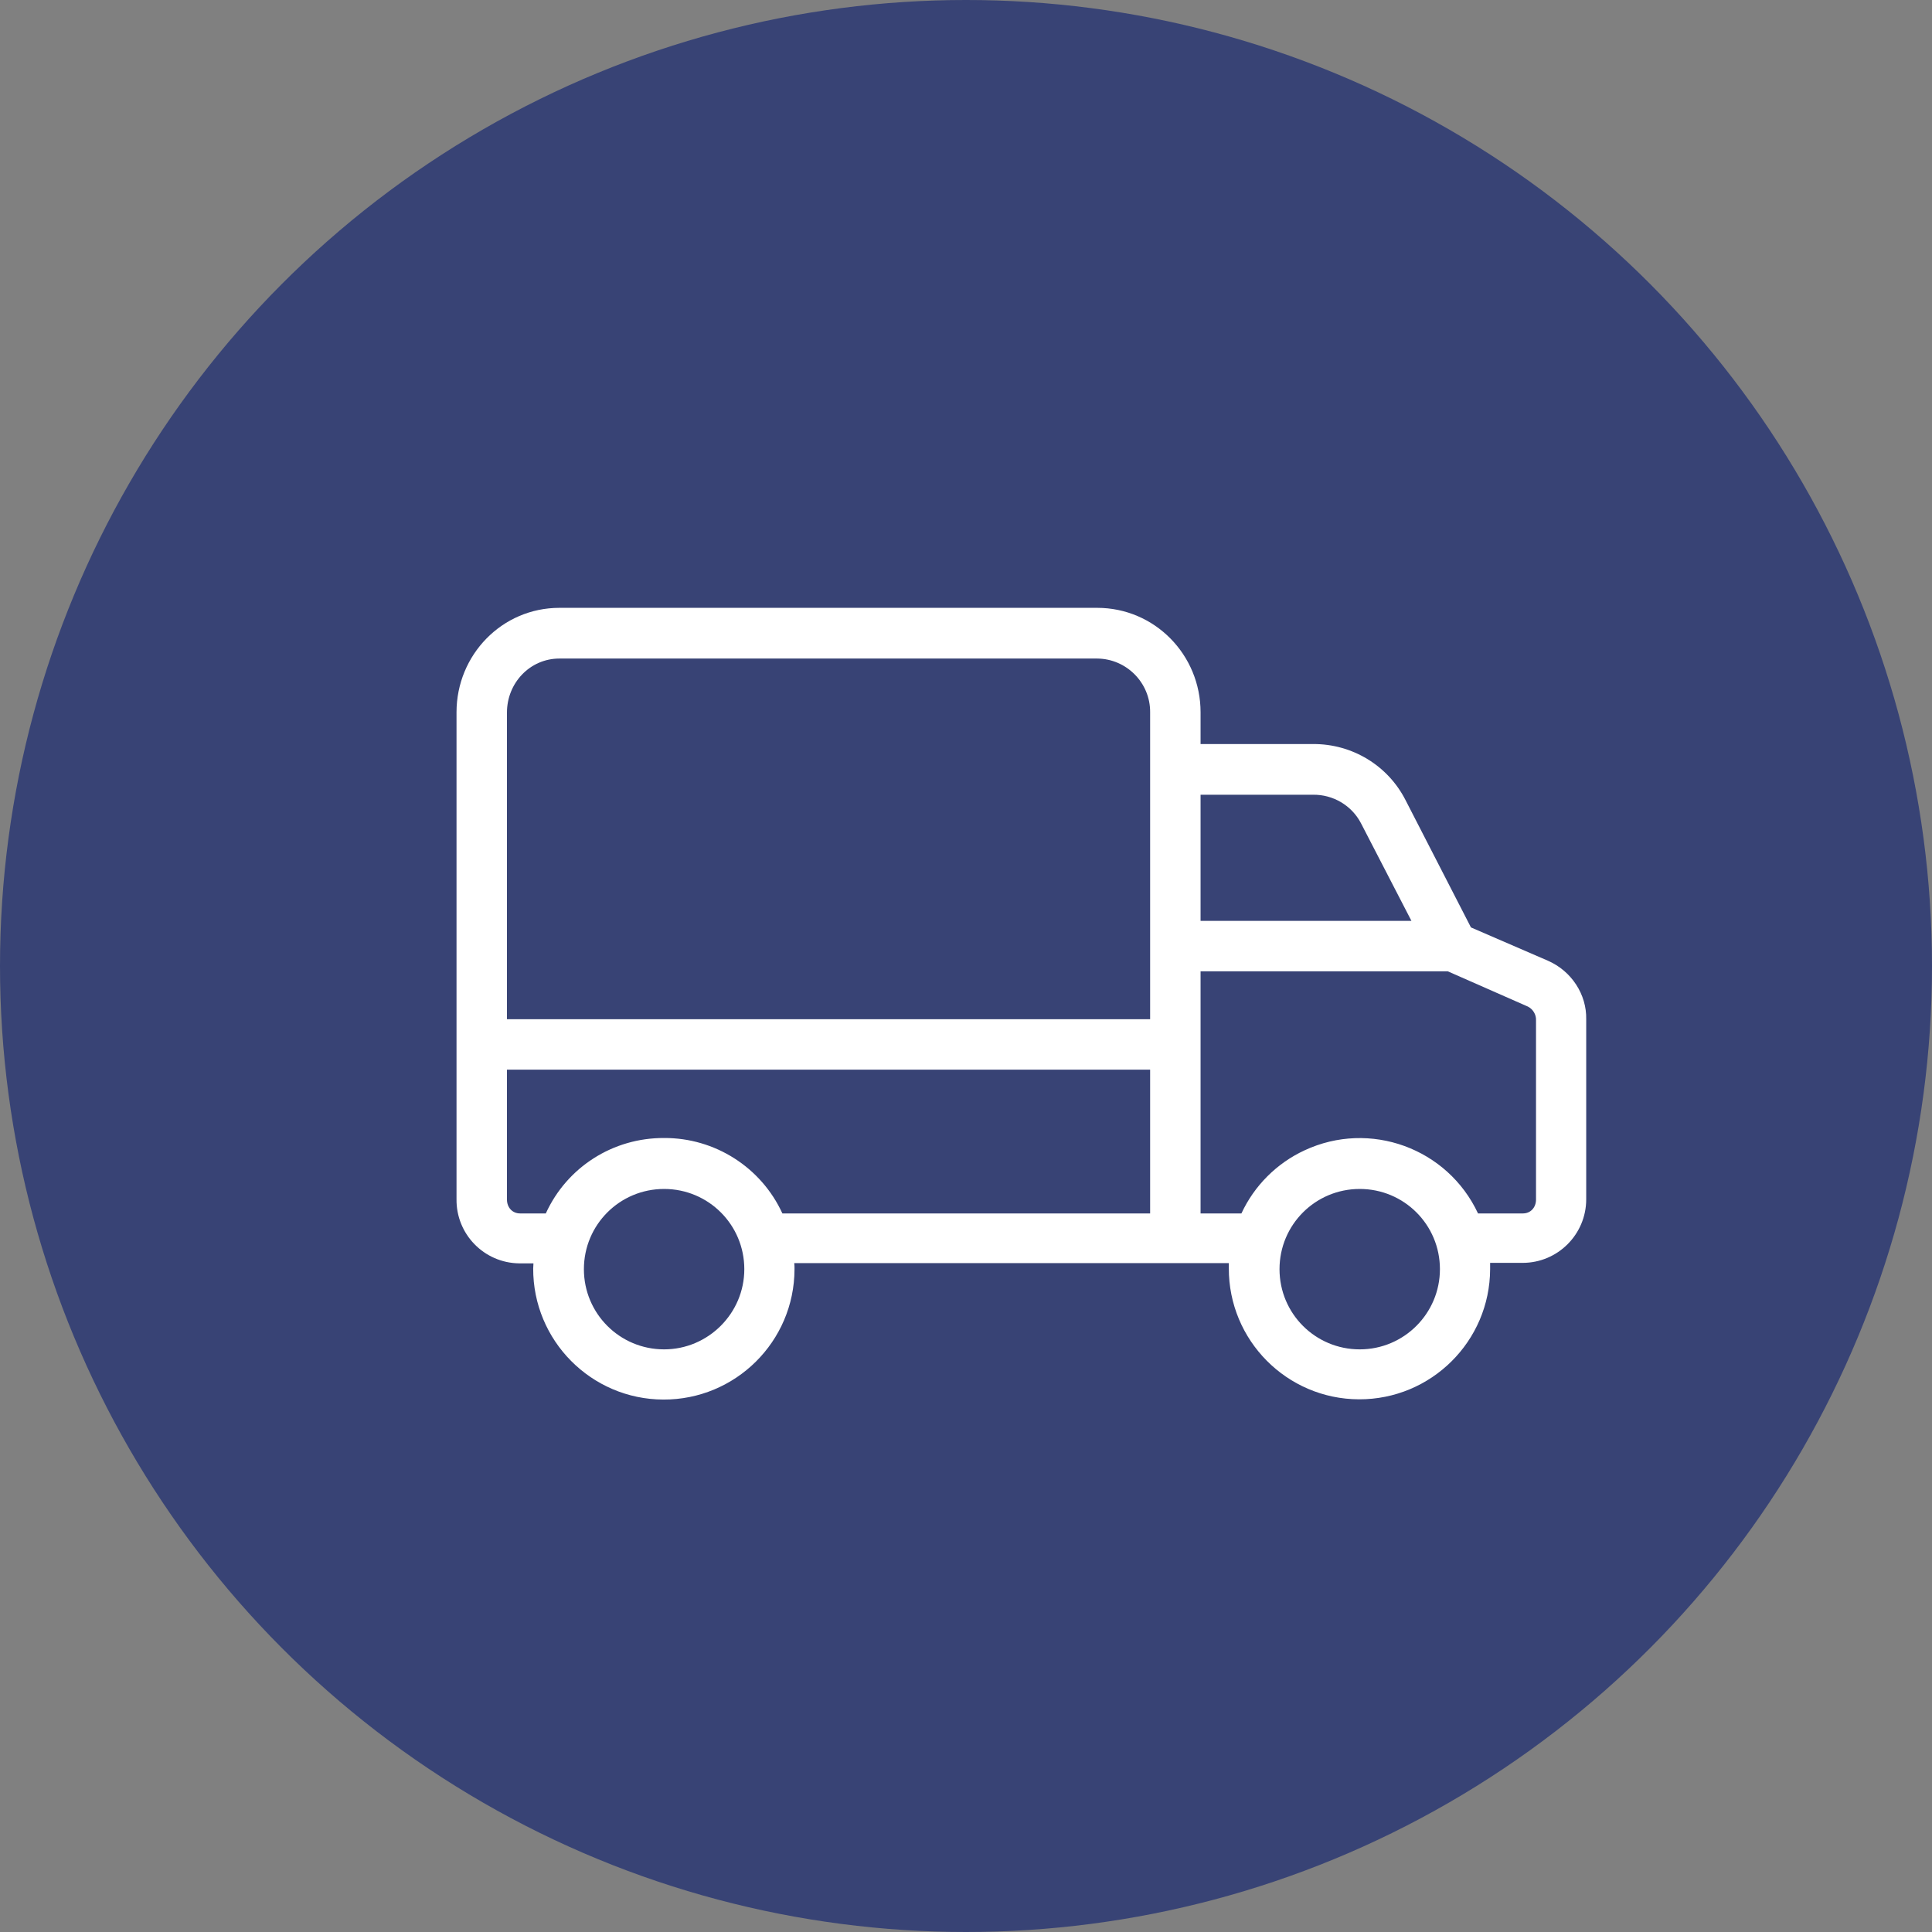
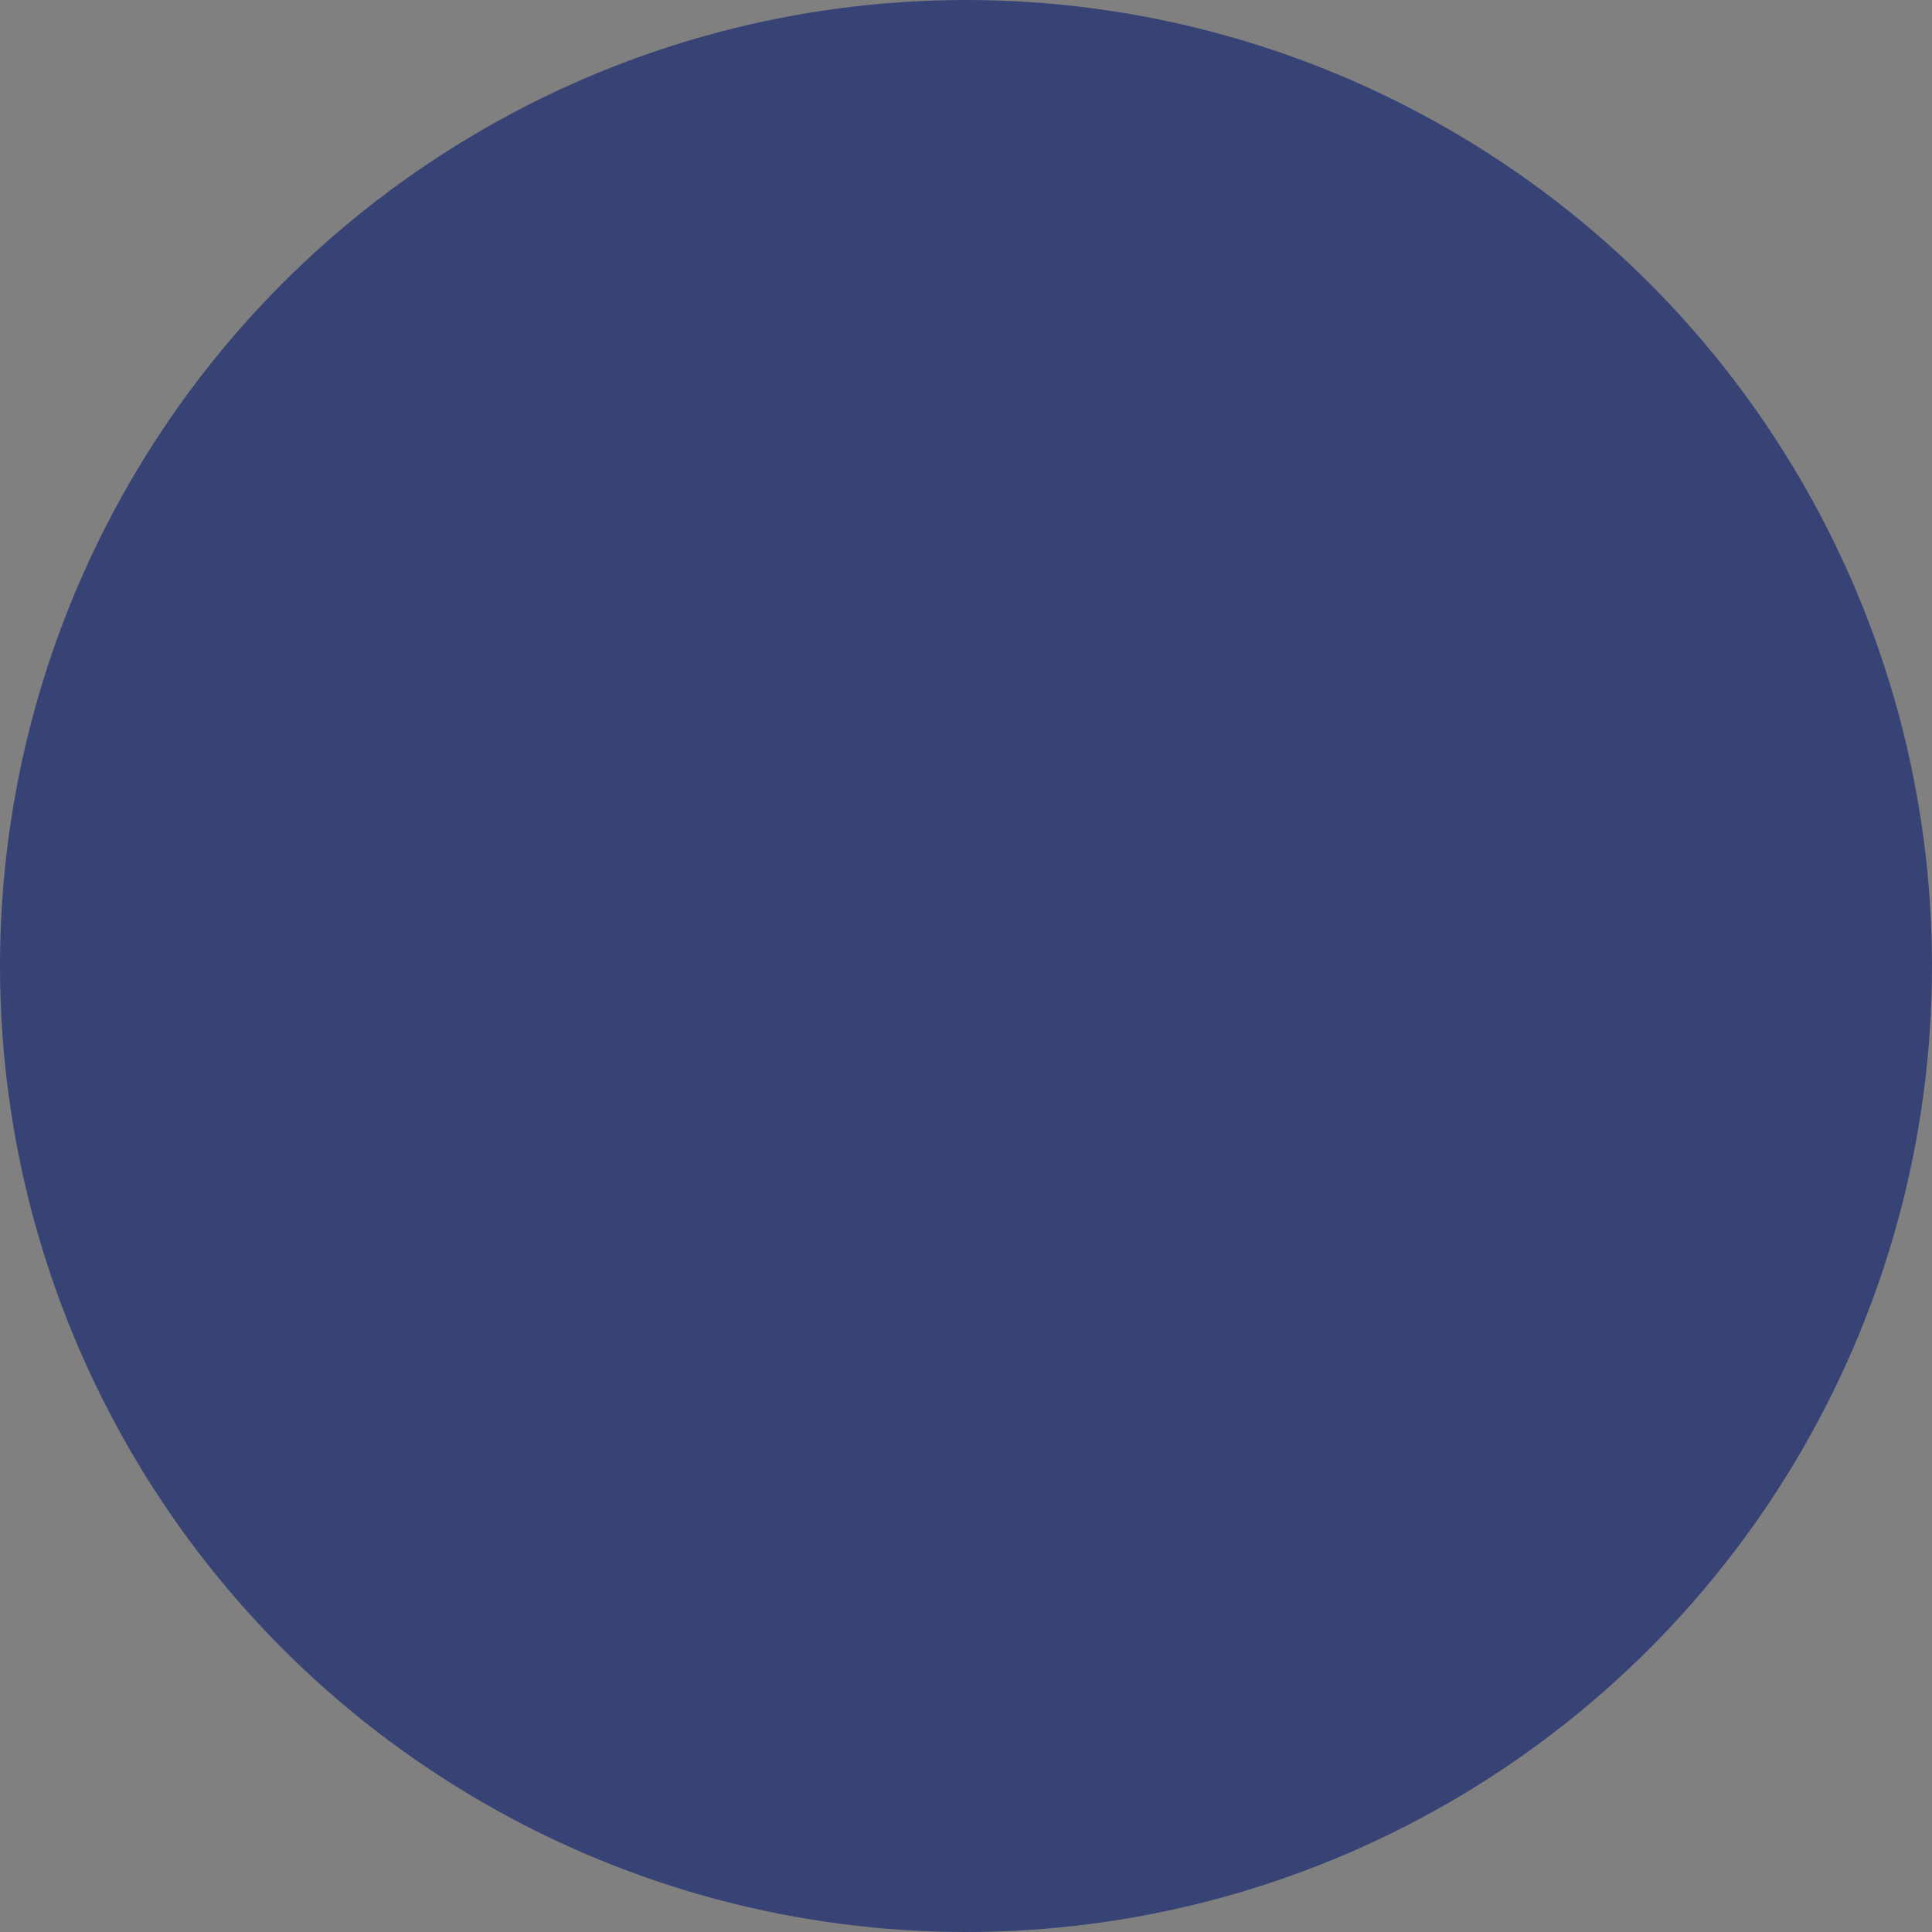
<svg xmlns="http://www.w3.org/2000/svg" width="102" height="102" viewBox="0 0 102 102" fill="none">
  <rect x="0" y="0" width="102" height="102" fill="#808080" stroke="none" />
  <circle cx="51" cy="51" r="51" fill="#384375" />
-   <path d="M81.72 50.72L77.659 48.963L74.21 42.251C73.278 40.414 71.387 39.269 69.323 39.282H63.384V37.604C63.384 34.568 60.961 32.091 57.925 32.091H29.535C26.499 32.091 24.102 34.581 24.102 37.604V63.304C24.076 65.155 25.554 66.673 27.404 66.699C27.418 66.699 27.431 66.699 27.458 66.699H28.163C28.163 66.833 28.15 66.886 28.15 66.966C28.137 70.774 31.213 73.877 35.021 73.89C38.83 73.903 41.932 70.827 41.946 67.019C41.946 66.992 41.946 66.979 41.946 66.952C41.946 66.859 41.946 66.819 41.932 66.686H64.876C64.876 66.819 64.876 66.873 64.876 66.952C64.862 70.761 67.938 73.863 71.746 73.877C75.555 73.89 78.657 70.814 78.671 67.006C78.671 66.979 78.671 66.966 78.671 66.939C78.671 66.846 78.671 66.806 78.671 66.673H80.389C82.24 66.673 83.744 65.168 83.744 63.317C83.744 63.304 83.744 63.291 83.744 63.264V53.81C83.771 52.505 82.972 51.266 81.72 50.72ZM35.061 71.24C32.718 71.24 30.827 69.349 30.827 67.006C30.827 64.662 32.718 62.771 35.061 62.771C37.405 62.771 39.296 64.662 39.296 67.006C39.296 69.336 37.392 71.24 35.061 71.24ZM60.721 64.063H41.306C40.188 61.626 37.738 60.068 35.061 60.081C32.371 60.068 29.934 61.613 28.816 64.063H27.458C27.045 64.063 26.765 63.743 26.765 63.331V56.473H60.721V64.063ZM60.721 37.617V53.81H26.765V37.617C26.765 36.059 27.977 34.768 29.535 34.768H57.925C59.483 34.781 60.734 36.059 60.721 37.604V37.617ZM63.384 41.958H69.323C70.375 41.945 71.36 42.518 71.853 43.463L74.516 48.616H63.384V41.958ZM71.787 71.24C69.443 71.24 67.552 69.349 67.552 67.006C67.552 64.662 69.443 62.771 71.787 62.771C74.13 62.771 76.021 64.662 76.021 67.006C76.021 69.336 74.13 71.24 71.787 71.24ZM81.094 63.331C81.094 63.743 80.815 64.063 80.402 64.063H78.032C76.42 60.614 72.319 59.123 68.87 60.734C67.406 61.413 66.22 62.598 65.541 64.063H63.384V51.28H76.434L80.668 53.144C80.934 53.277 81.108 53.57 81.094 53.863V63.331Z" fill="white" />
</svg>